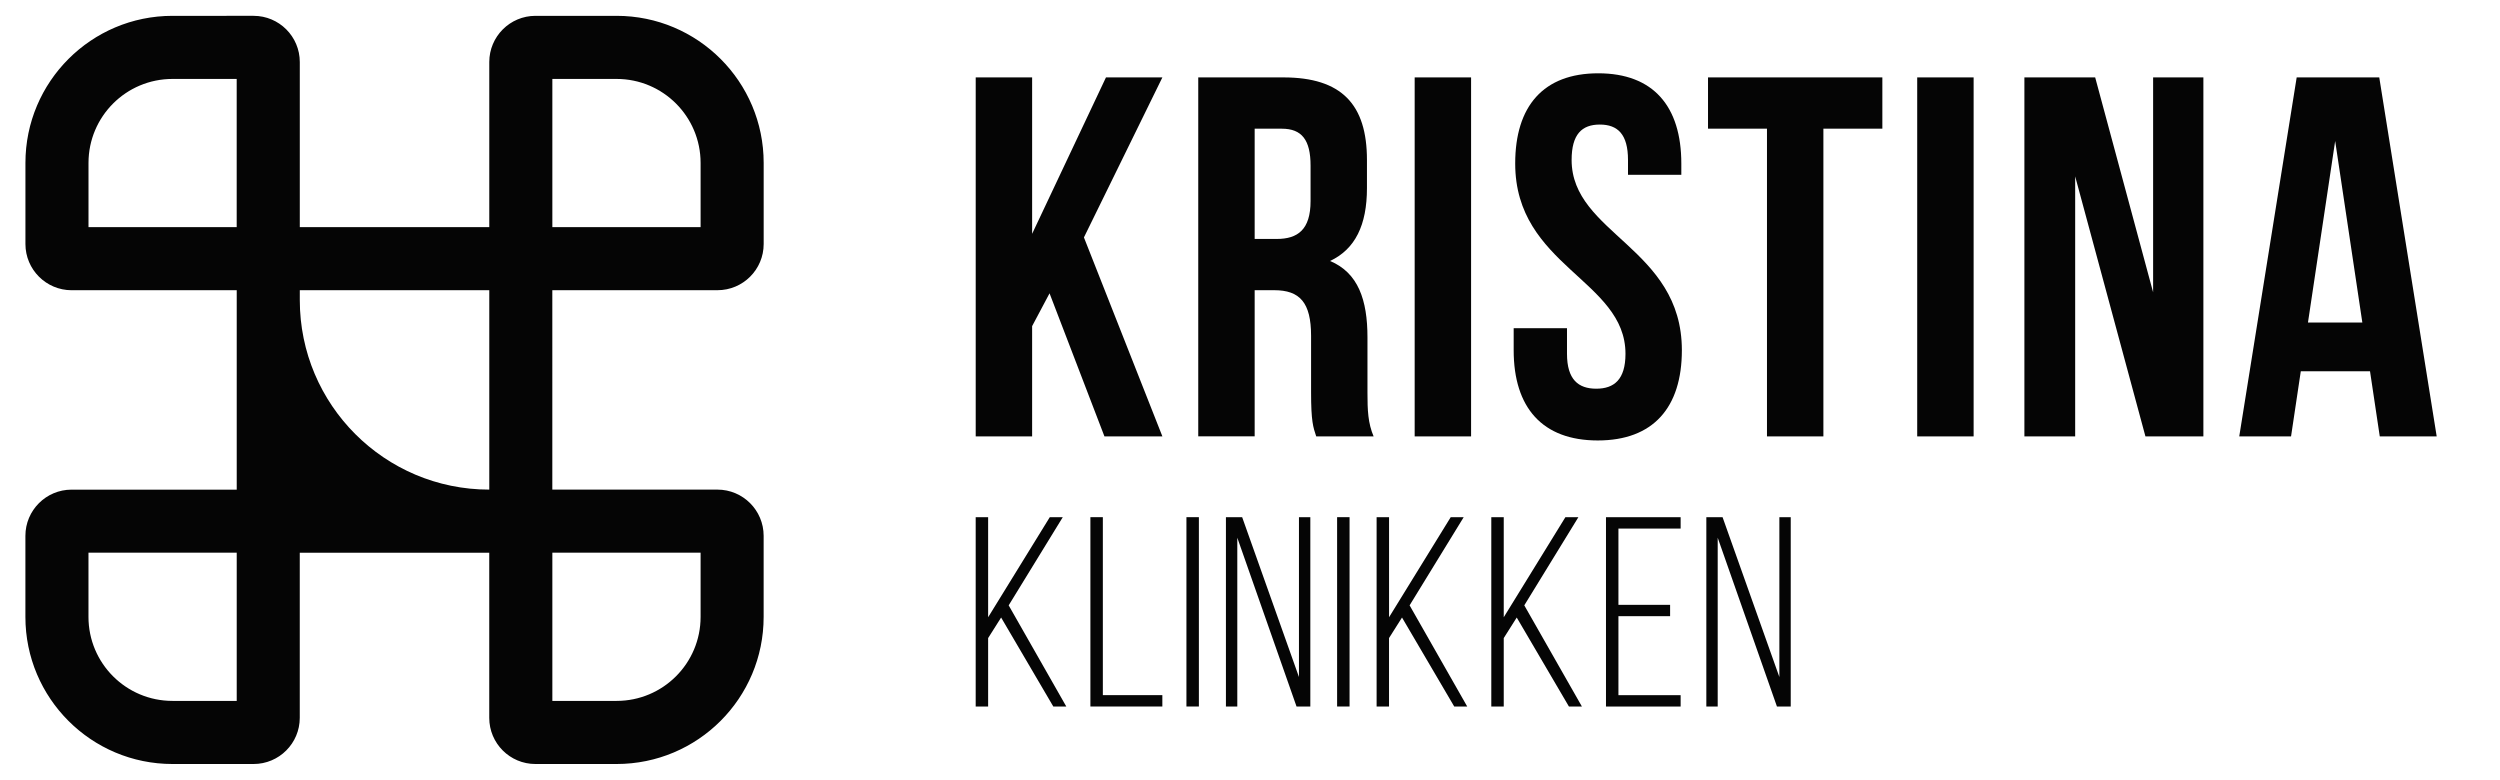
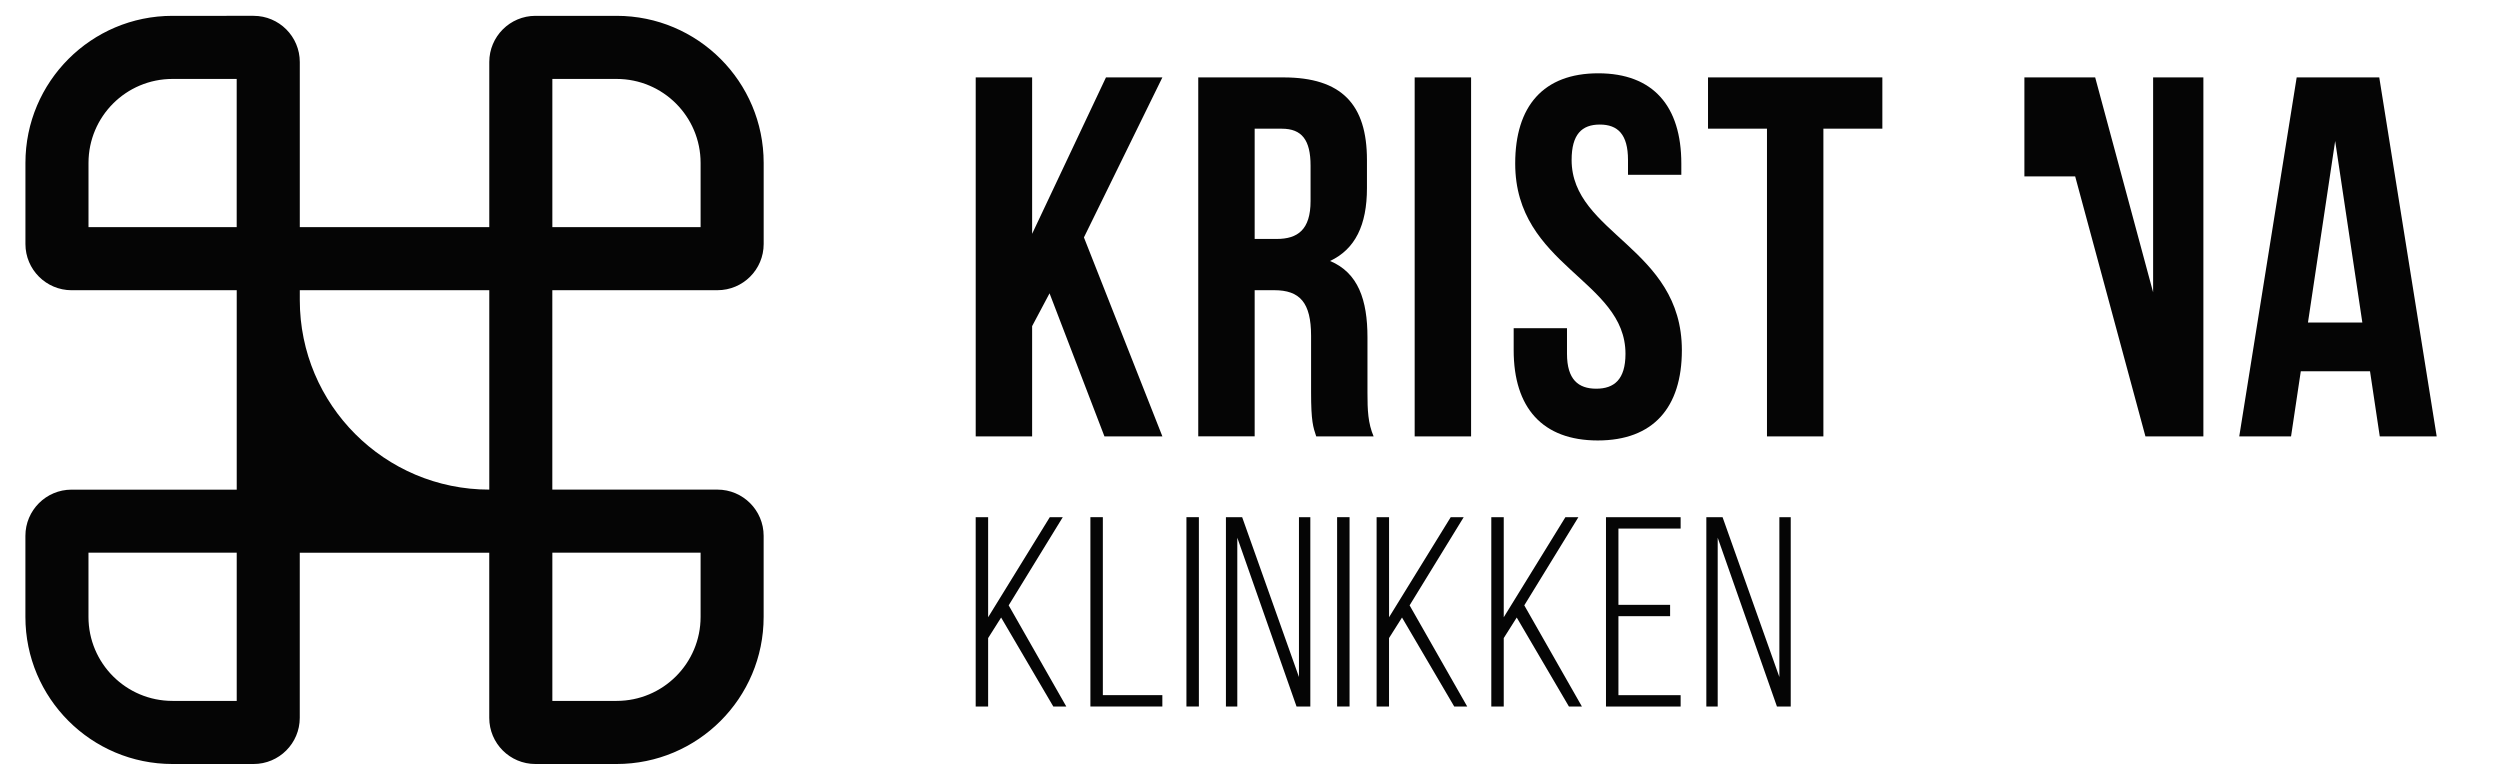
<svg xmlns="http://www.w3.org/2000/svg" version="1.1" id="Layer_1" x="0px" y="0px" viewBox="0 0 833.57 260.01" style="enable-background:new 0 0 833.57 260.01;" xml:space="preserve">
  <style type="text/css">
	.st0{fill:#FFFFFF;}
	.st1{fill:#D2E7B9;}
	.st2{fill:#050505;}
</style>
  <g>
    <g>
      <path class="st2" d="M239.23,96.76c8.5,0,15.4-6.89,15.4-15.4V54.32c0-27.08-21.96-49.04-49.04-49.04h-27.04    c-8.51,0-15.41,6.9-15.41,15.41v55.04H99.96V20.69c0-8.51-6.9-15.41-15.41-15.41H57.52c-27.08,0-49.04,21.96-49.04,49.04v27.04    c0,8.51,6.9,15.41,15.41,15.41h55.04v66.49H23.87c-8.5,0-15.4,6.89-15.4,15.4v27.04c0,27.08,21.96,49.04,49.04,49.04h27.04    c8.51,0,15.4-6.9,15.4-15.4v-55.05h63.18v55.06c0,8.5,6.89,15.39,15.39,15.39h27.06c27.08,0,49.04-21.95,49.04-49.04v-27.04    c0-8.51-6.9-15.41-15.41-15.41h-55.05V96.76H239.23z M184.17,233.7v-49.42h49.43v21.41c0,15.47-12.54,28.01-28.01,28.01H184.17z     M163.14,96.76v66.49h0c-34.89,0-63.18-28.29-63.18-63.18v-3.3H163.14z M184.17,75.73V26.32h21.42    c15.47,0,28.01,12.54,28.01,28.01v21.41H184.17z M57.51,26.32h21.41v49.42H29.51V54.32C29.51,38.85,42.05,26.32,57.51,26.32z     M78.93,184.28v49.42H57.51c-15.47,0-28.01-12.54-28.01-28.01v-21.41H78.93z" />
    </g>
    <g>
      <g>
        <g>
          <path class="st2" d="M349.95,97.8l-5.81,10.94v36.77h-18.81V25.81h18.81v52.15l24.62-52.15h18.81l-26.16,53.35l26.16,66.34      h-19.32L349.95,97.8z" />
          <path class="st2" d="M438.86,145.5c-1.02-3.08-1.71-4.96-1.71-14.71v-18.81c0-11.12-3.76-15.22-12.31-15.22h-6.5v48.73h-18.81      V25.81h28.38c19.49,0,27.87,9.06,27.87,27.53v9.4c0,12.31-3.93,20.35-12.31,24.28c9.4,3.93,12.48,12.99,12.48,25.48v18.47      c0,5.82,0.17,10.09,2.05,14.54H438.86z M418.34,42.91v36.76h7.35c7.01,0,11.29-3.08,11.29-12.65v-11.8      c0-8.55-2.91-12.31-9.58-12.31H418.34z" />
          <path class="st2" d="M471.69,25.81h18.81v119.7h-18.81V25.81z" />
          <path class="st2" d="M532.9,24.44c18.3,0,27.7,10.94,27.7,30.09v3.76h-17.78v-4.96c0-8.55-3.42-11.8-9.4-11.8      c-5.98,0-9.4,3.25-9.4,11.8c0,24.62,36.76,29.24,36.76,63.44c0,19.15-9.58,30.09-28.04,30.09c-18.47,0-28.04-10.94-28.04-30.09      v-7.35h17.78v8.55c0,8.55,3.76,11.63,9.75,11.63c5.99,0,9.75-3.08,9.75-11.63c0-24.62-36.77-29.24-36.77-63.44      C505.2,35.39,514.61,24.44,532.9,24.44z" />
          <path class="st2" d="M569.49,25.81h58.14v17.1h-19.66v102.6h-18.81V42.91h-19.66V25.81z" />
-           <path class="st2" d="M639.25,25.81h18.81v119.7h-18.81V25.81z" />
-           <path class="st2" d="M691.92,58.81v86.7h-16.93V25.81h23.6l19.32,71.65V25.81h16.76v119.7h-19.32L691.92,58.81z" />
+           <path class="st2" d="M691.92,58.81h-16.93V25.81h23.6l19.32,71.65V25.81h16.76v119.7h-19.32L691.92,58.81z" />
          <path class="st2" d="M812.46,145.5h-18.98l-3.25-21.72h-23.08l-3.25,21.72h-17.27l19.15-119.7h27.53L812.46,145.5z       M769.54,107.54h18.13l-9.06-60.53L769.54,107.54z" />
        </g>
      </g>
      <g>
        <g>
          <path class="st2" d="M333.8,205.9l-4.33,6.85v22.82h-4.15v-63.13h4.15v33.37l20.56-33.37h4.33l-18.04,29.4l19.21,33.73h-4.33      L333.8,205.9z" />
          <path class="st2" d="M363.57,235.57v-63.13h4.15v59.34h19.84v3.79H363.57z" />
          <path class="st2" d="M399.74,172.44v63.13h-4.15v-63.13H399.74z" />
          <path class="st2" d="M412.55,235.57h-3.79v-63.13h5.41l18.94,53.3v-53.3h3.79v63.13h-4.6l-19.75-56.28V235.57z" />
          <path class="st2" d="M449.98,172.44v63.13h-4.15v-63.13H449.98z" />
          <path class="st2" d="M467.47,205.9l-4.33,6.85v22.82H459v-63.13h4.15v33.37l20.56-33.37h4.33L470,201.84l19.21,33.73h-4.33      L467.47,205.9z" />
          <path class="st2" d="M505.72,205.9l-4.33,6.85v22.82h-4.15v-63.13h4.15v33.37l20.56-33.37h4.33l-18.04,29.4l19.21,33.73h-4.33      L505.72,205.9z" />
          <path class="st2" d="M556.86,201.66v3.79h-17.23v26.34h20.74v3.79h-24.89v-63.13h24.89v3.79h-20.74v25.43H556.86z" />
          <path class="st2" d="M572.73,235.57h-3.79v-63.13h5.41l18.94,53.3v-53.3h3.79v63.13h-4.6l-19.75-56.28V235.57z" />
        </g>
      </g>
    </g>
  </g>
</svg>